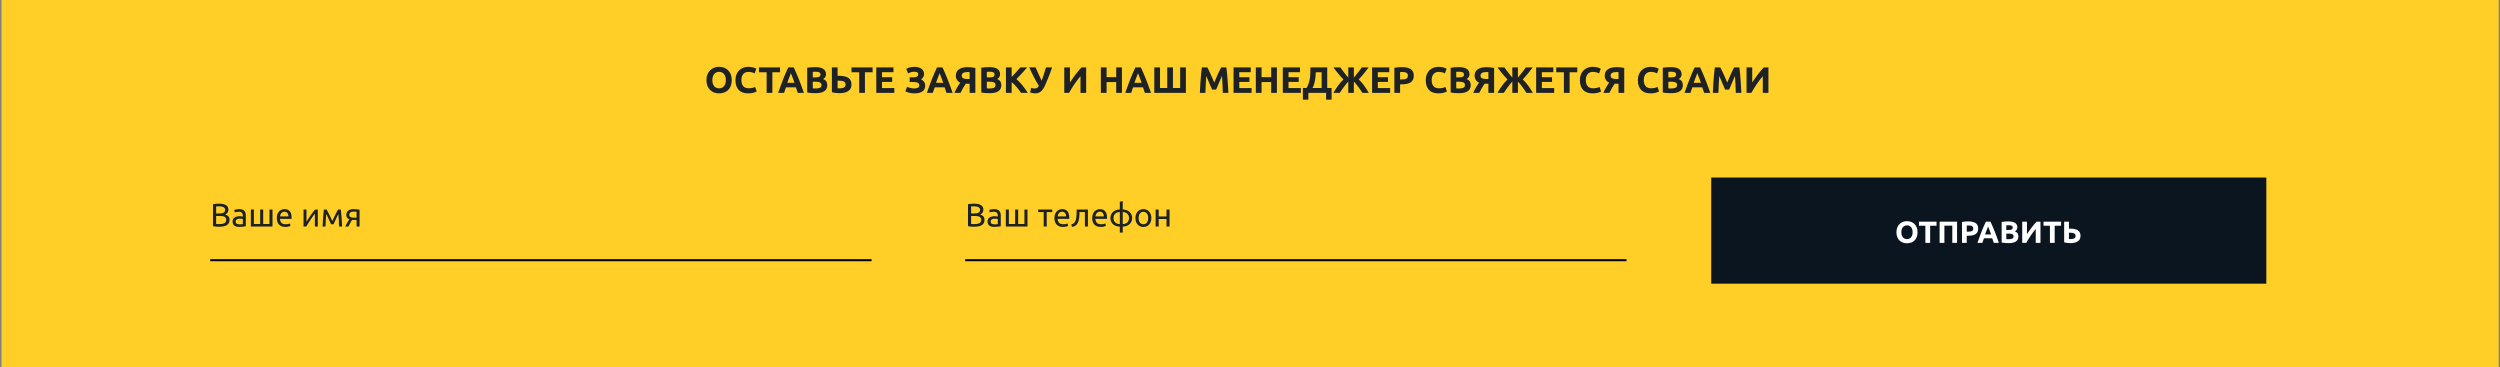
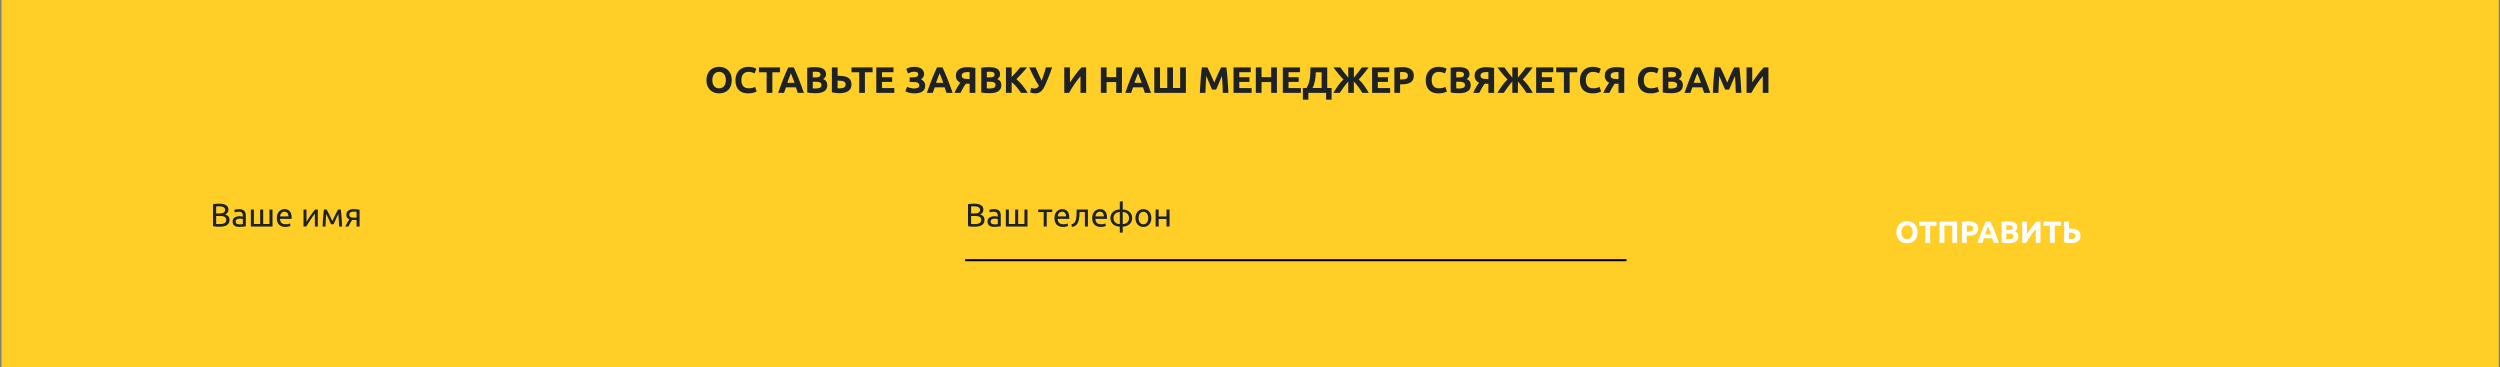
<svg xmlns="http://www.w3.org/2000/svg" width="1225" height="180" viewBox="0 0 1225 180" fill="none">
  <rect x="0" y="0" width="1225" height="180" fill="#808080" stroke="none" />
  <rect x="0.742" width="1223.63" height="180" fill="#FFCF27" />
  <path d="M349.048 39.254C349.048 39.866 349.12 40.418 349.264 40.91C349.42 41.402 349.636 41.828 349.912 42.188C350.2 42.536 350.548 42.806 350.956 42.998C351.364 43.19 351.832 43.286 352.36 43.286C352.876 43.286 353.338 43.19 353.746 42.998C354.166 42.806 354.514 42.536 354.79 42.188C355.078 41.828 355.294 41.402 355.438 40.91C355.594 40.418 355.672 39.866 355.672 39.254C355.672 38.642 355.594 38.09 355.438 37.598C355.294 37.094 355.078 36.668 354.79 36.32C354.514 35.96 354.166 35.684 353.746 35.492C353.338 35.3 352.876 35.204 352.36 35.204C351.832 35.204 351.364 35.306 350.956 35.51C350.548 35.702 350.2 35.978 349.912 36.338C349.636 36.686 349.42 37.112 349.264 37.616C349.12 38.108 349.048 38.654 349.048 39.254ZM358.57 39.254C358.57 40.322 358.408 41.264 358.084 42.08C357.772 42.884 357.34 43.562 356.788 44.114C356.236 44.654 355.576 45.062 354.808 45.338C354.052 45.614 353.236 45.752 352.36 45.752C351.508 45.752 350.704 45.614 349.948 45.338C349.192 45.062 348.532 44.654 347.968 44.114C347.404 43.562 346.96 42.884 346.636 42.08C346.312 41.264 346.15 40.322 346.15 39.254C346.15 38.186 346.318 37.25 346.654 36.446C346.99 35.63 347.44 34.946 348.004 34.394C348.58 33.842 349.24 33.428 349.984 33.152C350.74 32.876 351.532 32.738 352.36 32.738C353.212 32.738 354.016 32.876 354.772 33.152C355.528 33.428 356.188 33.842 356.752 34.394C357.316 34.946 357.76 35.63 358.084 36.446C358.408 37.25 358.57 38.186 358.57 39.254ZM366.599 45.752C364.571 45.752 363.023 45.188 361.955 44.06C360.899 42.932 360.371 41.33 360.371 39.254C360.371 38.222 360.533 37.304 360.857 36.5C361.181 35.684 361.625 35 362.189 34.448C362.753 33.884 363.425 33.458 364.205 33.17C364.985 32.882 365.831 32.738 366.743 32.738C367.271 32.738 367.751 32.78 368.183 32.864C368.615 32.936 368.993 33.026 369.317 33.134C369.641 33.23 369.911 33.332 370.127 33.44C370.343 33.548 370.499 33.632 370.595 33.692L369.785 35.96C369.401 35.756 368.951 35.582 368.435 35.438C367.931 35.294 367.355 35.222 366.707 35.222C366.275 35.222 365.849 35.294 365.429 35.438C365.021 35.582 364.655 35.816 364.331 36.14C364.019 36.452 363.767 36.86 363.575 37.364C363.383 37.868 363.287 38.48 363.287 39.2C363.287 39.776 363.347 40.316 363.467 40.82C363.599 41.312 363.803 41.738 364.079 42.098C364.367 42.458 364.739 42.746 365.195 42.962C365.651 43.166 366.203 43.268 366.851 43.268C367.259 43.268 367.625 43.244 367.949 43.196C368.273 43.148 368.561 43.094 368.813 43.034C369.065 42.962 369.287 42.884 369.479 42.8C369.671 42.716 369.845 42.638 370.001 42.566L370.775 44.816C370.379 45.056 369.821 45.272 369.101 45.464C368.381 45.656 367.547 45.752 366.599 45.752ZM382.221 33.026V35.42H378.459V45.5H375.651V35.42H371.889V33.026H382.221ZM390.901 45.5C390.769 45.068 390.619 44.624 390.451 44.168C390.295 43.712 390.139 43.256 389.983 42.8H385.123C384.967 43.256 384.805 43.712 384.637 44.168C384.481 44.624 384.337 45.068 384.205 45.5H381.289C381.757 44.156 382.201 42.914 382.621 41.774C383.041 40.634 383.449 39.56 383.845 38.552C384.253 37.544 384.649 36.59 385.033 35.69C385.429 34.778 385.837 33.89 386.257 33.026H388.939C389.347 33.89 389.749 34.778 390.145 35.69C390.541 36.59 390.937 37.544 391.333 38.552C391.741 39.56 392.155 40.634 392.575 41.774C392.995 42.914 393.439 44.156 393.907 45.5H390.901ZM387.535 35.852C387.475 36.032 387.385 36.278 387.265 36.59C387.145 36.902 387.007 37.262 386.851 37.67C386.695 38.078 386.521 38.528 386.329 39.02C386.149 39.512 385.963 40.028 385.771 40.568H389.317C389.125 40.028 388.939 39.512 388.759 39.02C388.579 38.528 388.405 38.078 388.237 37.67C388.081 37.262 387.943 36.902 387.823 36.59C387.703 36.278 387.607 36.032 387.535 35.852ZM399.68 45.662C398.996 45.662 398.312 45.638 397.628 45.59C396.956 45.554 396.254 45.458 395.522 45.302V33.206C396.098 33.098 396.728 33.02 397.412 32.972C398.096 32.912 398.732 32.882 399.32 32.882C400.112 32.882 400.838 32.942 401.498 33.062C402.17 33.17 402.746 33.362 403.226 33.638C403.706 33.914 404.078 34.28 404.342 34.736C404.618 35.18 404.756 35.732 404.756 36.392C404.756 37.388 404.276 38.174 403.316 38.75C404.108 39.05 404.648 39.458 404.936 39.974C405.224 40.49 405.368 41.072 405.368 41.72C405.368 43.028 404.888 44.012 403.928 44.672C402.98 45.332 401.564 45.662 399.68 45.662ZM398.258 40.064V43.286C398.462 43.31 398.684 43.328 398.924 43.34C399.164 43.352 399.428 43.358 399.716 43.358C400.556 43.358 401.234 43.238 401.75 42.998C402.266 42.758 402.524 42.314 402.524 41.666C402.524 41.09 402.308 40.682 401.876 40.442C401.444 40.19 400.826 40.064 400.022 40.064H398.258ZM398.258 37.922H399.626C400.49 37.922 401.108 37.814 401.48 37.598C401.852 37.37 402.038 37.01 402.038 36.518C402.038 36.014 401.846 35.66 401.462 35.456C401.078 35.252 400.514 35.15 399.77 35.15C399.53 35.15 399.272 35.156 398.996 35.168C398.72 35.168 398.474 35.18 398.258 35.204V37.922ZM417.228 41.414C417.228 42.806 416.712 43.862 415.68 44.582C414.648 45.302 413.208 45.662 411.36 45.662C410.844 45.662 410.25 45.626 409.578 45.554C408.918 45.482 408.264 45.368 407.616 45.212V33.026H410.424V37.166C410.58 37.154 410.718 37.148 410.838 37.148C410.97 37.148 411.102 37.148 411.234 37.148C413.262 37.148 414.768 37.496 415.752 38.192C416.736 38.888 417.228 39.962 417.228 41.414ZM410.982 39.524C410.922 39.524 410.838 39.524 410.73 39.524C410.622 39.524 410.52 39.53 410.424 39.542V43.268C410.556 43.28 410.706 43.286 410.874 43.286C411.042 43.286 411.246 43.286 411.486 43.286C411.858 43.286 412.218 43.256 412.566 43.196C412.914 43.136 413.22 43.034 413.484 42.89C413.748 42.746 413.958 42.554 414.114 42.314C414.27 42.074 414.348 41.774 414.348 41.414C414.348 41.042 414.27 40.736 414.114 40.496C413.958 40.256 413.73 40.064 413.43 39.92C413.142 39.776 412.788 39.674 412.368 39.614C411.96 39.554 411.498 39.524 410.982 39.524ZM427.573 33.026V35.42H423.811V45.5H421.003V35.42H417.241V33.026H427.573ZM429.378 45.5V33.026H437.802V35.384H432.186V37.832H437.172V40.136H432.186V43.142H438.216V45.5H429.378ZM445.734 37.886H447.624C447.948 37.886 448.248 37.862 448.524 37.814C448.812 37.766 449.058 37.682 449.262 37.562C449.478 37.442 449.646 37.286 449.766 37.094C449.886 36.902 449.946 36.662 449.946 36.374C449.946 35.966 449.784 35.66 449.46 35.456C449.136 35.252 448.68 35.15 448.092 35.15C447.432 35.15 446.856 35.228 446.364 35.384C445.872 35.528 445.404 35.726 444.96 35.978L444.06 33.764C444.54 33.464 445.116 33.224 445.788 33.044C446.472 32.852 447.246 32.756 448.11 32.756C448.782 32.756 449.406 32.834 449.982 32.99C450.558 33.134 451.056 33.356 451.476 33.656C451.896 33.944 452.22 34.316 452.448 34.772C452.688 35.216 452.808 35.738 452.808 36.338C452.808 36.794 452.682 37.25 452.43 37.706C452.19 38.15 451.818 38.528 451.314 38.84C451.59 38.984 451.848 39.152 452.088 39.344C452.34 39.536 452.556 39.758 452.736 40.01C452.928 40.262 453.078 40.55 453.186 40.874C453.294 41.186 453.348 41.54 453.348 41.936C453.348 43.268 452.874 44.24 451.926 44.852C450.99 45.452 449.682 45.752 448.002 45.752C447.582 45.752 447.162 45.722 446.742 45.662C446.334 45.602 445.938 45.53 445.554 45.446C445.182 45.35 444.828 45.242 444.492 45.122C444.168 45.002 443.88 44.876 443.628 44.744L444.456 42.548C444.624 42.62 444.828 42.704 445.068 42.8C445.32 42.884 445.596 42.968 445.896 43.052C446.196 43.136 446.508 43.208 446.832 43.268C447.156 43.328 447.48 43.358 447.804 43.358C448.596 43.358 449.232 43.244 449.712 43.016C450.204 42.788 450.45 42.392 450.45 41.828C450.45 41.48 450.372 41.198 450.216 40.982C450.06 40.766 449.844 40.604 449.568 40.496C449.304 40.376 448.986 40.298 448.614 40.262C448.254 40.214 447.858 40.19 447.426 40.19H445.734V37.886ZM463.78 45.5C463.648 45.068 463.498 44.624 463.33 44.168C463.174 43.712 463.018 43.256 462.862 42.8H458.002C457.846 43.256 457.684 43.712 457.516 44.168C457.36 44.624 457.216 45.068 457.084 45.5H454.168C454.636 44.156 455.08 42.914 455.5 41.774C455.92 40.634 456.328 39.56 456.724 38.552C457.132 37.544 457.528 36.59 457.912 35.69C458.308 34.778 458.716 33.89 459.136 33.026H461.818C462.226 33.89 462.628 34.778 463.024 35.69C463.42 36.59 463.816 37.544 464.212 38.552C464.62 39.56 465.034 40.634 465.454 41.774C465.874 42.914 466.318 44.156 466.786 45.5H463.78ZM460.414 35.852C460.354 36.032 460.264 36.278 460.144 36.59C460.024 36.902 459.886 37.262 459.73 37.67C459.574 38.078 459.4 38.528 459.208 39.02C459.028 39.512 458.842 40.028 458.65 40.568H462.196C462.004 40.028 461.818 39.512 461.638 39.02C461.458 38.528 461.284 38.078 461.116 37.67C460.96 37.262 460.822 36.902 460.702 36.59C460.582 36.278 460.486 36.032 460.414 35.852ZM474.017 35.312C473.657 35.312 473.309 35.342 472.973 35.402C472.649 35.45 472.361 35.54 472.109 35.672C471.857 35.792 471.653 35.966 471.497 36.194C471.341 36.41 471.263 36.686 471.263 37.022C471.263 37.658 471.485 38.096 471.929 38.336C472.385 38.576 473.057 38.696 473.945 38.696H475.115V35.33C474.971 35.318 474.815 35.312 474.647 35.312C474.479 35.312 474.269 35.312 474.017 35.312ZM474.143 32.9C474.647 32.9 475.235 32.93 475.907 32.99C476.591 33.05 477.263 33.152 477.923 33.296V45.5H475.115V41.018H474.251C474.095 41.018 473.945 41.018 473.801 41.018C473.657 41.018 473.483 41.006 473.279 40.982C472.883 41.522 472.445 42.2 471.965 43.016C471.497 43.82 471.059 44.648 470.651 45.5H467.681C467.897 45.008 468.125 44.522 468.365 44.042C468.617 43.562 468.869 43.106 469.121 42.674C469.373 42.242 469.619 41.846 469.859 41.486C470.099 41.114 470.321 40.79 470.525 40.514C470.261 40.394 469.997 40.238 469.733 40.046C469.481 39.842 469.253 39.602 469.049 39.326C468.845 39.05 468.677 38.726 468.545 38.354C468.425 37.97 468.365 37.532 468.365 37.04C468.365 36.356 468.497 35.756 468.761 35.24C469.037 34.724 469.421 34.292 469.913 33.944C470.417 33.596 471.023 33.338 471.731 33.17C472.451 32.99 473.255 32.9 474.143 32.9ZM484.969 45.662C484.285 45.662 483.601 45.638 482.917 45.59C482.245 45.554 481.543 45.458 480.811 45.302V33.206C481.387 33.098 482.017 33.02 482.701 32.972C483.385 32.912 484.021 32.882 484.609 32.882C485.401 32.882 486.127 32.942 486.787 33.062C487.459 33.17 488.035 33.362 488.515 33.638C488.995 33.914 489.367 34.28 489.631 34.736C489.907 35.18 490.045 35.732 490.045 36.392C490.045 37.388 489.565 38.174 488.605 38.75C489.397 39.05 489.937 39.458 490.225 39.974C490.513 40.49 490.657 41.072 490.657 41.72C490.657 43.028 490.177 44.012 489.217 44.672C488.269 45.332 486.853 45.662 484.969 45.662ZM483.547 40.064V43.286C483.751 43.31 483.973 43.328 484.213 43.34C484.453 43.352 484.717 43.358 485.005 43.358C485.845 43.358 486.523 43.238 487.039 42.998C487.555 42.758 487.813 42.314 487.813 41.666C487.813 41.09 487.597 40.682 487.165 40.442C486.733 40.19 486.115 40.064 485.311 40.064H483.547ZM483.547 37.922H484.915C485.779 37.922 486.397 37.814 486.769 37.598C487.141 37.37 487.327 37.01 487.327 36.518C487.327 36.014 487.135 35.66 486.751 35.456C486.367 35.252 485.803 35.15 485.059 35.15C484.819 35.15 484.561 35.156 484.285 35.168C484.009 35.168 483.763 35.18 483.547 35.204V37.922ZM500.267 45.5C500.015 45.092 499.715 44.654 499.367 44.186C499.031 43.706 498.659 43.232 498.251 42.764C497.855 42.284 497.441 41.828 497.009 41.396C496.577 40.952 496.145 40.562 495.713 40.226V45.5H492.905V33.026H495.713V37.742C496.445 36.974 497.177 36.176 497.909 35.348C498.653 34.508 499.343 33.734 499.979 33.026H503.309C502.457 34.034 501.599 35.006 500.735 35.942C499.883 36.878 498.983 37.82 498.035 38.768C499.031 39.596 499.991 40.58 500.915 41.72C501.851 42.86 502.745 44.12 503.597 45.5H500.267ZM512.062 41.846C511.714 42.638 511.348 43.292 510.964 43.808C510.58 44.312 510.184 44.708 509.776 44.996C509.368 45.284 508.954 45.482 508.534 45.59C508.114 45.698 507.688 45.752 507.256 45.752C506.848 45.752 506.422 45.71 505.978 45.626C505.546 45.554 505.138 45.446 504.754 45.302L505.258 43.052C505.846 43.268 506.428 43.376 507.004 43.376C507.376 43.376 507.73 43.292 508.066 43.124C508.414 42.956 508.744 42.596 509.056 42.044C508.564 41.276 508.09 40.49 507.634 39.686C507.19 38.87 506.764 38.072 506.356 37.292C505.96 36.5 505.588 35.744 505.24 35.024C504.904 34.292 504.604 33.626 504.34 33.026H507.454C507.646 33.494 507.856 33.998 508.084 34.538C508.324 35.066 508.576 35.618 508.84 36.194C509.104 36.758 509.368 37.328 509.632 37.904C509.908 38.468 510.172 39.02 510.424 39.56C510.808 38.504 511.174 37.424 511.522 36.32C511.87 35.216 512.206 34.118 512.53 33.026H515.536C515.224 33.95 514.918 34.814 514.618 35.618C514.318 36.422 514.024 37.184 513.736 37.904C513.448 38.624 513.16 39.308 512.872 39.956C512.596 40.604 512.326 41.234 512.062 41.846ZM521.487 45.5V33.026H524.277V40.388C524.709 39.74 525.171 39.068 525.663 38.372C526.155 37.664 526.647 36.986 527.139 36.338C527.643 35.678 528.135 35.06 528.615 34.484C529.095 33.908 529.533 33.422 529.929 33.026H532.215V45.5H529.443V37.328C528.387 38.564 527.391 39.878 526.455 41.27C525.519 42.662 524.649 44.072 523.845 45.5H521.487ZM546.941 33.026H549.749V45.5H546.941V40.208H542.225V45.5H539.417V33.026H542.225V37.796H546.941V33.026ZM560.987 45.5C560.855 45.068 560.705 44.624 560.537 44.168C560.381 43.712 560.225 43.256 560.069 42.8H555.209C555.053 43.256 554.891 43.712 554.723 44.168C554.567 44.624 554.423 45.068 554.291 45.5H551.375C551.843 44.156 552.287 42.914 552.707 41.774C553.127 40.634 553.535 39.56 553.931 38.552C554.339 37.544 554.735 36.59 555.119 35.69C555.515 34.778 555.923 33.89 556.343 33.026H559.025C559.433 33.89 559.835 34.778 560.231 35.69C560.627 36.59 561.023 37.544 561.419 38.552C561.827 39.56 562.241 40.634 562.661 41.774C563.081 42.914 563.525 44.156 563.993 45.5H560.987ZM557.621 35.852C557.561 36.032 557.471 36.278 557.351 36.59C557.231 36.902 557.093 37.262 556.937 37.67C556.781 38.078 556.607 38.528 556.415 39.02C556.235 39.512 556.049 40.028 555.857 40.568H559.403C559.211 40.028 559.025 39.512 558.845 39.02C558.665 38.528 558.491 38.078 558.323 37.67C558.167 37.262 558.029 36.902 557.909 36.59C557.789 36.278 557.693 36.032 557.621 35.852ZM581.088 45.5H565.608V33.026H568.416V43.124H571.944V33.026H574.752V43.124H578.28V33.026H581.088V45.5ZM591.596 33.026C591.812 33.422 592.058 33.914 592.334 34.502C592.622 35.078 592.916 35.708 593.216 36.392C593.528 37.064 593.834 37.754 594.134 38.462C594.434 39.17 594.716 39.836 594.98 40.46C595.244 39.836 595.526 39.17 595.826 38.462C596.126 37.754 596.426 37.064 596.726 36.392C597.038 35.708 597.332 35.078 597.608 34.502C597.896 33.914 598.148 33.422 598.364 33.026H600.92C601.04 33.854 601.148 34.784 601.244 35.816C601.352 36.836 601.442 37.904 601.514 39.02C601.598 40.124 601.67 41.234 601.73 42.35C601.802 43.466 601.862 44.516 601.91 45.5H599.174C599.138 44.288 599.09 42.968 599.03 41.54C598.97 40.112 598.88 38.672 598.76 37.22C598.544 37.724 598.304 38.282 598.04 38.894C597.776 39.506 597.512 40.118 597.248 40.73C596.996 41.342 596.75 41.93 596.51 42.494C596.27 43.046 596.066 43.52 595.898 43.916H593.936C593.768 43.52 593.564 43.046 593.324 42.494C593.084 41.93 592.832 41.342 592.568 40.73C592.316 40.118 592.058 39.506 591.794 38.894C591.53 38.282 591.29 37.724 591.074 37.22C590.954 38.672 590.864 40.112 590.804 41.54C590.744 42.968 590.696 44.288 590.66 45.5H587.924C587.972 44.516 588.026 43.466 588.086 42.35C588.158 41.234 588.23 40.124 588.302 39.02C588.386 37.904 588.476 36.836 588.572 35.816C588.68 34.784 588.794 33.854 588.914 33.026H591.596ZM604.438 45.5V33.026H612.862V35.384H607.246V37.832H612.232V40.136H607.246V43.142H613.276V45.5H604.438ZM622.878 33.026H625.686V45.5H622.878V40.208H618.162V45.5H615.354V33.026H618.162V37.796H622.878V33.026ZM628.573 45.5V33.026H636.997V35.384H631.381V37.832H636.367V40.136H631.381V43.142H637.411V45.5H628.573ZM638.409 43.124H640.209C640.653 42.356 641.001 41.594 641.253 40.838C641.505 40.082 641.691 39.314 641.811 38.534C641.943 37.754 642.021 36.95 642.045 36.122C642.081 35.294 642.099 34.424 642.099 33.512V33.026H650.343V43.124H652.485V48.83H649.785V45.5H641.109V48.83H638.409V43.124ZM644.745 35.402C644.721 36.05 644.679 36.716 644.619 37.4C644.559 38.084 644.469 38.762 644.349 39.434C644.229 40.094 644.067 40.742 643.863 41.378C643.671 42.002 643.425 42.584 643.125 43.124H647.607V35.402H644.745ZM653.364 45.5C653.712 44.888 654.084 44.276 654.48 43.664C654.876 43.052 655.278 42.464 655.686 41.9C656.106 41.324 656.532 40.79 656.964 40.298C657.408 39.794 657.852 39.344 658.296 38.948C657.792 38.432 657.324 37.928 656.892 37.436C656.46 36.944 656.046 36.458 655.65 35.978C655.266 35.498 654.888 35.018 654.516 34.538C654.144 34.046 653.766 33.542 653.382 33.026H656.766C657.126 33.53 657.462 33.992 657.774 34.412C658.098 34.832 658.41 35.24 658.71 35.636C659.022 36.032 659.334 36.422 659.646 36.806C659.958 37.19 660.294 37.598 660.654 38.03V33.026H663.39V38.03C663.75 37.586 664.092 37.166 664.416 36.77C664.752 36.362 665.076 35.96 665.388 35.564C665.7 35.168 666.012 34.766 666.324 34.358C666.636 33.938 666.954 33.494 667.278 33.026H670.644C670.212 33.59 669.804 34.118 669.42 34.61C669.048 35.102 668.67 35.582 668.286 36.05C667.902 36.518 667.506 36.986 667.098 37.454C666.702 37.922 666.264 38.414 665.784 38.93C666.756 39.83 667.644 40.844 668.448 41.972C669.252 43.088 670.002 44.264 670.698 45.5H667.566C667.194 44.936 666.846 44.414 666.522 43.934C666.198 43.454 665.874 42.992 665.55 42.548C665.226 42.104 664.89 41.672 664.542 41.252C664.194 40.82 663.81 40.376 663.39 39.92V45.5H660.654V39.92C660.222 40.424 659.832 40.892 659.484 41.324C659.136 41.756 658.8 42.188 658.476 42.62C658.164 43.052 657.846 43.502 657.522 43.97C657.198 44.426 656.85 44.936 656.478 45.5H653.364ZM672.325 45.5V33.026H680.749V35.384H675.133V37.832H680.119V40.136H675.133V43.142H681.163V45.5H672.325ZM686.985 32.882C688.845 32.882 690.273 33.212 691.269 33.872C692.265 34.52 692.763 35.588 692.763 37.076C692.763 38.576 692.259 39.662 691.251 40.334C690.243 40.994 688.803 41.324 686.931 41.324H686.049V45.5H683.241V33.206C683.853 33.086 684.501 33.002 685.185 32.954C685.869 32.906 686.469 32.882 686.985 32.882ZM687.165 35.276C686.961 35.276 686.757 35.282 686.553 35.294C686.361 35.306 686.193 35.318 686.049 35.33V38.93H686.931C687.903 38.93 688.635 38.798 689.127 38.534C689.619 38.27 689.865 37.778 689.865 37.058C689.865 36.71 689.799 36.422 689.667 36.194C689.547 35.966 689.367 35.786 689.127 35.654C688.899 35.51 688.617 35.414 688.281 35.366C687.945 35.306 687.573 35.276 687.165 35.276ZM704.837 45.752C702.809 45.752 701.261 45.188 700.193 44.06C699.137 42.932 698.609 41.33 698.609 39.254C698.609 38.222 698.771 37.304 699.095 36.5C699.419 35.684 699.863 35 700.427 34.448C700.991 33.884 701.663 33.458 702.443 33.17C703.223 32.882 704.069 32.738 704.981 32.738C705.509 32.738 705.989 32.78 706.421 32.864C706.853 32.936 707.231 33.026 707.555 33.134C707.879 33.23 708.149 33.332 708.365 33.44C708.581 33.548 708.737 33.632 708.833 33.692L708.023 35.96C707.639 35.756 707.189 35.582 706.673 35.438C706.169 35.294 705.593 35.222 704.945 35.222C704.513 35.222 704.087 35.294 703.667 35.438C703.259 35.582 702.893 35.816 702.569 36.14C702.257 36.452 702.005 36.86 701.813 37.364C701.621 37.868 701.525 38.48 701.525 39.2C701.525 39.776 701.585 40.316 701.705 40.82C701.837 41.312 702.041 41.738 702.317 42.098C702.605 42.458 702.977 42.746 703.433 42.962C703.889 43.166 704.441 43.268 705.089 43.268C705.497 43.268 705.863 43.244 706.187 43.196C706.511 43.148 706.799 43.094 707.051 43.034C707.303 42.962 707.525 42.884 707.717 42.8C707.909 42.716 708.083 42.638 708.239 42.566L709.013 44.816C708.617 45.056 708.059 45.272 707.339 45.464C706.619 45.656 705.785 45.752 704.837 45.752ZM714.979 45.662C714.295 45.662 713.611 45.638 712.927 45.59C712.255 45.554 711.553 45.458 710.821 45.302V33.206C711.397 33.098 712.027 33.02 712.711 32.972C713.395 32.912 714.031 32.882 714.619 32.882C715.411 32.882 716.137 32.942 716.797 33.062C717.469 33.17 718.045 33.362 718.525 33.638C719.005 33.914 719.377 34.28 719.641 34.736C719.917 35.18 720.055 35.732 720.055 36.392C720.055 37.388 719.575 38.174 718.615 38.75C719.407 39.05 719.947 39.458 720.235 39.974C720.523 40.49 720.667 41.072 720.667 41.72C720.667 43.028 720.187 44.012 719.227 44.672C718.279 45.332 716.863 45.662 714.979 45.662ZM713.557 40.064V43.286C713.761 43.31 713.983 43.328 714.223 43.34C714.463 43.352 714.727 43.358 715.015 43.358C715.855 43.358 716.533 43.238 717.049 42.998C717.565 42.758 717.823 42.314 717.823 41.666C717.823 41.09 717.607 40.682 717.175 40.442C716.743 40.19 716.125 40.064 715.321 40.064H713.557ZM713.557 37.922H714.925C715.789 37.922 716.407 37.814 716.779 37.598C717.151 37.37 717.337 37.01 717.337 36.518C717.337 36.014 717.145 35.66 716.761 35.456C716.377 35.252 715.813 35.15 715.069 35.15C714.829 35.15 714.571 35.156 714.295 35.168C714.019 35.168 713.773 35.18 713.557 35.204V37.922ZM728.214 35.312C727.854 35.312 727.506 35.342 727.17 35.402C726.846 35.45 726.558 35.54 726.306 35.672C726.054 35.792 725.85 35.966 725.694 36.194C725.538 36.41 725.46 36.686 725.46 37.022C725.46 37.658 725.682 38.096 726.126 38.336C726.582 38.576 727.254 38.696 728.142 38.696H729.312V35.33C729.168 35.318 729.012 35.312 728.844 35.312C728.676 35.312 728.466 35.312 728.214 35.312ZM728.34 32.9C728.844 32.9 729.432 32.93 730.104 32.99C730.788 33.05 731.46 33.152 732.12 33.296V45.5H729.312V41.018H728.448C728.292 41.018 728.142 41.018 727.998 41.018C727.854 41.018 727.68 41.006 727.476 40.982C727.08 41.522 726.642 42.2 726.162 43.016C725.694 43.82 725.256 44.648 724.848 45.5H721.878C722.094 45.008 722.322 44.522 722.562 44.042C722.814 43.562 723.066 43.106 723.318 42.674C723.57 42.242 723.816 41.846 724.056 41.486C724.296 41.114 724.518 40.79 724.722 40.514C724.458 40.394 724.194 40.238 723.93 40.046C723.678 39.842 723.45 39.602 723.246 39.326C723.042 39.05 722.874 38.726 722.742 38.354C722.622 37.97 722.562 37.532 722.562 37.04C722.562 36.356 722.694 35.756 722.958 35.24C723.234 34.724 723.618 34.292 724.11 33.944C724.614 33.596 725.22 33.338 725.928 33.17C726.648 32.99 727.452 32.9 728.34 32.9ZM733.748 45.5C734.096 44.888 734.468 44.276 734.864 43.664C735.26 43.052 735.662 42.464 736.07 41.9C736.49 41.324 736.916 40.79 737.348 40.298C737.792 39.794 738.236 39.344 738.68 38.948C738.176 38.432 737.708 37.928 737.276 37.436C736.844 36.944 736.43 36.458 736.034 35.978C735.65 35.498 735.272 35.018 734.9 34.538C734.528 34.046 734.15 33.542 733.766 33.026H737.15C737.51 33.53 737.846 33.992 738.158 34.412C738.482 34.832 738.794 35.24 739.094 35.636C739.406 36.032 739.718 36.422 740.03 36.806C740.342 37.19 740.678 37.598 741.038 38.03V33.026H743.774V38.03C744.134 37.586 744.476 37.166 744.8 36.77C745.136 36.362 745.46 35.96 745.772 35.564C746.084 35.168 746.396 34.766 746.708 34.358C747.02 33.938 747.338 33.494 747.662 33.026H751.028C750.596 33.59 750.188 34.118 749.804 34.61C749.432 35.102 749.054 35.582 748.67 36.05C748.286 36.518 747.89 36.986 747.482 37.454C747.086 37.922 746.648 38.414 746.168 38.93C747.14 39.83 748.028 40.844 748.832 41.972C749.636 43.088 750.386 44.264 751.082 45.5H747.95C747.578 44.936 747.23 44.414 746.906 43.934C746.582 43.454 746.258 42.992 745.934 42.548C745.61 42.104 745.274 41.672 744.926 41.252C744.578 40.82 744.194 40.376 743.774 39.92V45.5H741.038V39.92C740.606 40.424 740.216 40.892 739.868 41.324C739.52 41.756 739.184 42.188 738.86 42.62C738.548 43.052 738.23 43.502 737.906 43.97C737.582 44.426 737.234 44.936 736.862 45.5H733.748ZM752.71 45.5V33.026H761.134V35.384H755.518V37.832H760.504V40.136H755.518V43.142H761.548V45.5H752.71ZM772.878 33.026V35.42H769.116V45.5H766.308V35.42H762.546V33.026H772.878ZM780.37 45.752C778.342 45.752 776.794 45.188 775.726 44.06C774.67 42.932 774.142 41.33 774.142 39.254C774.142 38.222 774.304 37.304 774.628 36.5C774.952 35.684 775.396 35 775.96 34.448C776.524 33.884 777.196 33.458 777.976 33.17C778.756 32.882 779.602 32.738 780.514 32.738C781.042 32.738 781.522 32.78 781.954 32.864C782.386 32.936 782.764 33.026 783.088 33.134C783.412 33.23 783.682 33.332 783.898 33.44C784.114 33.548 784.27 33.632 784.366 33.692L783.556 35.96C783.172 35.756 782.722 35.582 782.206 35.438C781.702 35.294 781.126 35.222 780.478 35.222C780.046 35.222 779.62 35.294 779.2 35.438C778.792 35.582 778.426 35.816 778.102 36.14C777.79 36.452 777.538 36.86 777.346 37.364C777.154 37.868 777.058 38.48 777.058 39.2C777.058 39.776 777.118 40.316 777.238 40.82C777.37 41.312 777.574 41.738 777.85 42.098C778.138 42.458 778.51 42.746 778.966 42.962C779.422 43.166 779.974 43.268 780.622 43.268C781.03 43.268 781.396 43.244 781.72 43.196C782.044 43.148 782.332 43.094 782.584 43.034C782.836 42.962 783.058 42.884 783.25 42.8C783.442 42.716 783.616 42.638 783.772 42.566L784.546 44.816C784.15 45.056 783.592 45.272 782.872 45.464C782.152 45.656 781.318 45.752 780.37 45.752ZM791.97 35.312C791.61 35.312 791.262 35.342 790.926 35.402C790.602 35.45 790.314 35.54 790.062 35.672C789.81 35.792 789.606 35.966 789.45 36.194C789.294 36.41 789.216 36.686 789.216 37.022C789.216 37.658 789.438 38.096 789.882 38.336C790.338 38.576 791.01 38.696 791.898 38.696H793.068V35.33C792.924 35.318 792.768 35.312 792.6 35.312C792.432 35.312 792.222 35.312 791.97 35.312ZM792.096 32.9C792.6 32.9 793.188 32.93 793.86 32.99C794.544 33.05 795.216 33.152 795.876 33.296V45.5H793.068V41.018H792.204C792.048 41.018 791.898 41.018 791.754 41.018C791.61 41.018 791.436 41.006 791.232 40.982C790.836 41.522 790.398 42.2 789.918 43.016C789.45 43.82 789.012 44.648 788.604 45.5H785.634C785.85 45.008 786.078 44.522 786.318 44.042C786.57 43.562 786.822 43.106 787.074 42.674C787.326 42.242 787.572 41.846 787.812 41.486C788.052 41.114 788.274 40.79 788.478 40.514C788.214 40.394 787.95 40.238 787.686 40.046C787.434 39.842 787.206 39.602 787.002 39.326C786.798 39.05 786.63 38.726 786.498 38.354C786.378 37.97 786.318 37.532 786.318 37.04C786.318 36.356 786.45 35.756 786.714 35.24C786.99 34.724 787.374 34.292 787.866 33.944C788.37 33.596 788.976 33.338 789.684 33.17C790.404 32.99 791.208 32.9 792.096 32.9ZM808.776 45.752C806.748 45.752 805.2 45.188 804.132 44.06C803.076 42.932 802.548 41.33 802.548 39.254C802.548 38.222 802.71 37.304 803.034 36.5C803.358 35.684 803.802 35 804.366 34.448C804.93 33.884 805.602 33.458 806.382 33.17C807.162 32.882 808.008 32.738 808.92 32.738C809.448 32.738 809.928 32.78 810.36 32.864C810.792 32.936 811.17 33.026 811.494 33.134C811.818 33.23 812.088 33.332 812.304 33.44C812.52 33.548 812.676 33.632 812.772 33.692L811.962 35.96C811.578 35.756 811.128 35.582 810.612 35.438C810.108 35.294 809.532 35.222 808.884 35.222C808.452 35.222 808.026 35.294 807.606 35.438C807.198 35.582 806.832 35.816 806.508 36.14C806.196 36.452 805.944 36.86 805.752 37.364C805.56 37.868 805.464 38.48 805.464 39.2C805.464 39.776 805.524 40.316 805.644 40.82C805.776 41.312 805.98 41.738 806.256 42.098C806.544 42.458 806.916 42.746 807.372 42.962C807.828 43.166 808.38 43.268 809.028 43.268C809.436 43.268 809.802 43.244 810.126 43.196C810.45 43.148 810.738 43.094 810.99 43.034C811.242 42.962 811.464 42.884 811.656 42.8C811.848 42.716 812.022 42.638 812.178 42.566L812.952 44.816C812.556 45.056 811.998 45.272 811.278 45.464C810.558 45.656 809.724 45.752 808.776 45.752ZM818.918 45.662C818.234 45.662 817.55 45.638 816.866 45.59C816.194 45.554 815.492 45.458 814.76 45.302V33.206C815.336 33.098 815.966 33.02 816.65 32.972C817.334 32.912 817.97 32.882 818.558 32.882C819.35 32.882 820.076 32.942 820.736 33.062C821.408 33.17 821.984 33.362 822.464 33.638C822.944 33.914 823.316 34.28 823.58 34.736C823.856 35.18 823.994 35.732 823.994 36.392C823.994 37.388 823.514 38.174 822.554 38.75C823.346 39.05 823.886 39.458 824.174 39.974C824.462 40.49 824.606 41.072 824.606 41.72C824.606 43.028 824.126 44.012 823.166 44.672C822.218 45.332 820.802 45.662 818.918 45.662ZM817.496 40.064V43.286C817.7 43.31 817.922 43.328 818.162 43.34C818.402 43.352 818.666 43.358 818.954 43.358C819.794 43.358 820.472 43.238 820.988 42.998C821.504 42.758 821.762 42.314 821.762 41.666C821.762 41.09 821.546 40.682 821.114 40.442C820.682 40.19 820.064 40.064 819.26 40.064H817.496ZM817.496 37.922H818.864C819.728 37.922 820.346 37.814 820.718 37.598C821.09 37.37 821.276 37.01 821.276 36.518C821.276 36.014 821.084 35.66 820.7 35.456C820.316 35.252 819.752 35.15 819.008 35.15C818.768 35.15 818.51 35.156 818.234 35.168C817.958 35.168 817.712 35.18 817.496 35.204V37.922ZM835.03 45.5C834.898 45.068 834.748 44.624 834.58 44.168C834.424 43.712 834.268 43.256 834.112 42.8H829.252C829.096 43.256 828.934 43.712 828.766 44.168C828.61 44.624 828.466 45.068 828.334 45.5H825.418C825.886 44.156 826.33 42.914 826.75 41.774C827.17 40.634 827.578 39.56 827.974 38.552C828.382 37.544 828.778 36.59 829.162 35.69C829.558 34.778 829.966 33.89 830.386 33.026H833.068C833.476 33.89 833.878 34.778 834.274 35.69C834.67 36.59 835.066 37.544 835.462 38.552C835.87 39.56 836.284 40.634 836.704 41.774C837.124 42.914 837.568 44.156 838.036 45.5H835.03ZM831.664 35.852C831.604 36.032 831.514 36.278 831.394 36.59C831.274 36.902 831.136 37.262 830.98 37.67C830.824 38.078 830.65 38.528 830.458 39.02C830.278 39.512 830.092 40.028 829.9 40.568H833.446C833.254 40.028 833.068 39.512 832.888 39.02C832.708 38.528 832.534 38.078 832.366 37.67C832.21 37.262 832.072 36.902 831.952 36.59C831.832 36.278 831.736 36.032 831.664 35.852ZM842.963 33.026C843.179 33.422 843.425 33.914 843.701 34.502C843.989 35.078 844.283 35.708 844.583 36.392C844.895 37.064 845.201 37.754 845.501 38.462C845.801 39.17 846.083 39.836 846.347 40.46C846.611 39.836 846.893 39.17 847.193 38.462C847.493 37.754 847.793 37.064 848.093 36.392C848.405 35.708 848.699 35.078 848.975 34.502C849.263 33.914 849.515 33.422 849.731 33.026H852.287C852.407 33.854 852.515 34.784 852.611 35.816C852.719 36.836 852.809 37.904 852.881 39.02C852.965 40.124 853.037 41.234 853.097 42.35C853.169 43.466 853.229 44.516 853.277 45.5H850.541C850.505 44.288 850.457 42.968 850.397 41.54C850.337 40.112 850.247 38.672 850.127 37.22C849.911 37.724 849.671 38.282 849.407 38.894C849.143 39.506 848.879 40.118 848.615 40.73C848.363 41.342 848.117 41.93 847.877 42.494C847.637 43.046 847.433 43.52 847.265 43.916H845.303C845.135 43.52 844.931 43.046 844.691 42.494C844.451 41.93 844.199 41.342 843.935 40.73C843.683 40.118 843.425 39.506 843.161 38.894C842.897 38.282 842.657 37.724 842.441 37.22C842.321 38.672 842.231 40.112 842.171 41.54C842.111 42.968 842.063 44.288 842.027 45.5H839.291C839.339 44.516 839.393 43.466 839.453 42.35C839.525 41.234 839.597 40.124 839.669 39.02C839.753 37.904 839.843 36.836 839.939 35.816C840.047 34.784 840.161 33.854 840.281 33.026H842.963ZM855.805 45.5V33.026H858.595V40.388C859.027 39.74 859.489 39.068 859.981 38.372C860.473 37.664 860.965 36.986 861.457 36.338C861.961 35.678 862.453 35.06 862.933 34.484C863.413 33.908 863.851 33.422 864.247 33.026H866.533V45.5H863.761V37.328C862.705 38.564 861.709 39.878 860.773 41.27C859.837 42.662 858.967 44.072 858.163 45.5H855.805Z" fill="#1E2225" />
-   <line x1="103" y1="127.5" x2="427.065" y2="127.5" stroke="black" />
-   <rect width="272" height="52" transform="matrix(-1 0 0 1 1110.5 87)" fill="#0B151F" />
  <path d="M107.368 111.096C107.144 111.096 106.899 111.091 106.632 111.08C106.376 111.069 106.115 111.053 105.848 111.032C105.592 111.011 105.336 110.984 105.08 110.952C104.824 110.92 104.589 110.877 104.376 110.824V100.072C104.589 100.019 104.824 99.976 105.08 99.944C105.336 99.912 105.592 99.885 105.848 99.864C106.115 99.843 106.376 99.827 106.632 99.816C106.888 99.805 107.128 99.8 107.352 99.8C107.992 99.8 108.589 99.848 109.144 99.944C109.709 100.04 110.195 100.205 110.6 100.44C111.016 100.664 111.341 100.963 111.576 101.336C111.811 101.709 111.928 102.168 111.928 102.712C111.928 103.32 111.784 103.821 111.496 104.216C111.208 104.6 110.824 104.888 110.344 105.08C110.995 105.272 111.512 105.576 111.896 105.992C112.28 106.408 112.472 106.995 112.472 107.752C112.472 108.861 112.061 109.699 111.24 110.264C110.429 110.819 109.139 111.096 107.368 111.096ZM105.912 105.832V109.736C106.029 109.747 106.168 109.757 106.328 109.768C106.467 109.779 106.627 109.789 106.808 109.8C107 109.8 107.219 109.8 107.464 109.8C107.923 109.8 108.355 109.773 108.76 109.72C109.176 109.656 109.539 109.549 109.848 109.4C110.157 109.251 110.403 109.043 110.584 108.776C110.776 108.509 110.872 108.173 110.872 107.768C110.872 107.405 110.803 107.101 110.664 106.856C110.525 106.6 110.323 106.397 110.056 106.248C109.8 106.099 109.491 105.992 109.128 105.928C108.765 105.864 108.36 105.832 107.912 105.832H105.912ZM105.912 104.584H107.544C107.928 104.584 108.291 104.557 108.632 104.504C108.973 104.451 109.267 104.355 109.512 104.216C109.768 104.077 109.965 103.896 110.104 103.672C110.253 103.448 110.328 103.165 110.328 102.824C110.328 102.504 110.253 102.237 110.104 102.024C109.955 101.8 109.747 101.624 109.48 101.496C109.224 101.357 108.92 101.256 108.568 101.192C108.216 101.128 107.843 101.096 107.448 101.096C107.053 101.096 106.744 101.101 106.52 101.112C106.296 101.123 106.093 101.139 105.912 101.16V104.584ZM117.377 109.928C117.729 109.928 118.039 109.923 118.305 109.912C118.583 109.891 118.812 109.859 118.993 109.816V107.336C118.887 107.283 118.711 107.24 118.465 107.208C118.231 107.165 117.943 107.144 117.601 107.144C117.377 107.144 117.137 107.16 116.881 107.192C116.636 107.224 116.407 107.293 116.193 107.4C115.991 107.496 115.82 107.635 115.681 107.816C115.543 107.987 115.473 108.216 115.473 108.504C115.473 109.037 115.644 109.411 115.985 109.624C116.327 109.827 116.791 109.928 117.377 109.928ZM117.249 102.472C117.847 102.472 118.348 102.552 118.753 102.712C119.169 102.861 119.5 103.08 119.745 103.368C120.001 103.645 120.183 103.981 120.289 104.376C120.396 104.76 120.449 105.187 120.449 105.656V110.856C120.321 110.877 120.14 110.909 119.905 110.952C119.681 110.984 119.425 111.016 119.137 111.048C118.849 111.08 118.535 111.107 118.193 111.128C117.863 111.16 117.532 111.176 117.201 111.176C116.732 111.176 116.3 111.128 115.905 111.032C115.511 110.936 115.169 110.787 114.881 110.584C114.593 110.371 114.369 110.093 114.209 109.752C114.049 109.411 113.969 109 113.969 108.52C113.969 108.061 114.06 107.667 114.241 107.336C114.433 107.005 114.689 106.739 115.009 106.536C115.329 106.333 115.703 106.184 116.129 106.088C116.556 105.992 117.004 105.944 117.473 105.944C117.623 105.944 117.777 105.955 117.937 105.976C118.097 105.987 118.247 106.008 118.385 106.04C118.535 106.061 118.663 106.083 118.769 106.104C118.876 106.125 118.951 106.141 118.993 106.152V105.736C118.993 105.491 118.967 105.251 118.913 105.016C118.86 104.771 118.764 104.557 118.625 104.376C118.487 104.184 118.295 104.035 118.049 103.928C117.815 103.811 117.505 103.752 117.121 103.752C116.631 103.752 116.199 103.789 115.825 103.864C115.463 103.928 115.191 103.997 115.009 104.072L114.833 102.84C115.025 102.755 115.345 102.675 115.793 102.6C116.241 102.515 116.727 102.472 117.249 102.472ZM122.921 111V102.68H124.409V109.768H127.481V102.68H128.969V109.768H132.041V102.68H133.529V111H122.921ZM135.629 106.856C135.629 106.12 135.735 105.48 135.949 104.936C136.162 104.381 136.445 103.923 136.797 103.56C137.149 103.197 137.554 102.925 138.013 102.744C138.471 102.563 138.941 102.472 139.421 102.472C140.541 102.472 141.399 102.824 141.997 103.528C142.594 104.221 142.892 105.283 142.892 106.712C142.892 106.776 142.892 106.861 142.892 106.968C142.892 107.064 142.887 107.155 142.877 107.24H137.181C137.245 108.104 137.495 108.76 137.933 109.208C138.37 109.656 139.053 109.88 139.981 109.88C140.503 109.88 140.941 109.837 141.293 109.752C141.655 109.656 141.927 109.565 142.109 109.48L142.317 110.728C142.135 110.824 141.815 110.925 141.357 111.032C140.909 111.139 140.397 111.192 139.821 111.192C139.095 111.192 138.466 111.085 137.933 110.872C137.41 110.648 136.978 110.344 136.637 109.96C136.295 109.576 136.039 109.123 135.868 108.6C135.709 108.067 135.629 107.485 135.629 106.856ZM141.341 106.04C141.351 105.368 141.181 104.819 140.829 104.392C140.487 103.955 140.013 103.736 139.405 103.736C139.063 103.736 138.759 103.805 138.493 103.944C138.237 104.072 138.018 104.243 137.837 104.456C137.655 104.669 137.511 104.915 137.405 105.192C137.309 105.469 137.245 105.752 137.213 106.04H141.341ZM155.725 102.68V111H154.285V104.664C153.965 105.069 153.613 105.544 153.229 106.088C152.845 106.632 152.461 107.197 152.077 107.784C151.693 108.36 151.325 108.931 150.973 109.496C150.621 110.061 150.317 110.563 150.061 111H148.733V102.68H150.173V108.664C150.45 108.205 150.765 107.704 151.117 107.16C151.469 106.605 151.832 106.061 152.205 105.528C152.589 104.984 152.968 104.467 153.341 103.976C153.725 103.475 154.082 103.043 154.413 102.68H155.725ZM159.864 104.872C159.757 105.928 159.677 106.984 159.624 108.04C159.571 109.085 159.528 110.072 159.496 111H158.072C158.093 110.349 158.125 109.672 158.168 108.968C158.211 108.253 158.259 107.539 158.312 106.824C158.365 106.099 158.424 105.389 158.488 104.696C158.552 103.992 158.621 103.32 158.696 102.68H160.056C160.397 103.235 160.797 103.997 161.256 104.968C161.715 105.928 162.243 107.037 162.84 108.296C163.437 107.037 163.965 105.928 164.424 104.968C164.883 103.997 165.283 103.235 165.624 102.68H167C167.075 103.32 167.144 103.992 167.208 104.696C167.272 105.389 167.331 106.099 167.384 106.824C167.437 107.539 167.485 108.253 167.528 108.968C167.571 109.672 167.603 110.349 167.624 111H166.152C166.12 110.072 166.077 109.085 166.024 108.04C165.971 106.984 165.891 105.928 165.784 104.872C165.613 105.203 165.416 105.603 165.192 106.072C164.968 106.531 164.744 107 164.52 107.48C164.307 107.96 164.104 108.419 163.912 108.856C163.72 109.293 163.571 109.64 163.464 109.896H162.216C162.099 109.629 161.939 109.277 161.736 108.84C161.544 108.403 161.336 107.944 161.112 107.464C160.899 106.973 160.68 106.499 160.456 106.04C160.232 105.571 160.035 105.181 159.864 104.872ZM173.423 107.768C173.263 107.768 173.108 107.768 172.959 107.768C172.81 107.757 172.666 107.747 172.527 107.736C172.186 108.248 171.855 108.797 171.535 109.384C171.226 109.96 170.948 110.499 170.703 111H169.199C169.327 110.691 169.476 110.376 169.647 110.056C169.818 109.725 169.988 109.405 170.159 109.096C170.34 108.787 170.522 108.493 170.703 108.216C170.884 107.939 171.055 107.688 171.215 107.464C170.916 107.357 170.671 107.229 170.479 107.08C170.287 106.92 170.132 106.744 170.015 106.552C169.898 106.36 169.812 106.157 169.759 105.944C169.716 105.72 169.695 105.496 169.695 105.272C169.695 104.803 169.78 104.392 169.951 104.04C170.132 103.688 170.378 103.4 170.687 103.176C170.996 102.941 171.359 102.765 171.775 102.648C172.202 102.531 172.666 102.472 173.167 102.472C173.871 102.472 174.468 102.504 174.959 102.568C175.45 102.632 175.86 102.707 176.191 102.792V111H174.719V107.768H173.423ZM174.719 103.784C174.602 103.763 174.404 103.741 174.127 103.72C173.86 103.699 173.551 103.688 173.199 103.688C172.591 103.688 172.1 103.816 171.727 104.072C171.354 104.317 171.167 104.712 171.167 105.256C171.167 105.789 171.359 106.157 171.743 106.36C172.127 106.563 172.623 106.664 173.231 106.664H174.719V103.784Z" fill="#1E2225" />
  <line x1="472.935" y1="127.5" x2="797" y2="127.5" stroke="black" />
  <path d="M477.303 111.096C477.079 111.096 476.833 111.091 476.567 111.08C476.311 111.069 476.049 111.053 475.783 111.032C475.527 111.011 475.271 110.984 475.015 110.952C474.759 110.92 474.524 110.877 474.311 110.824V100.072C474.524 100.019 474.759 99.976 475.015 99.944C475.271 99.912 475.527 99.885 475.783 99.864C476.049 99.843 476.311 99.827 476.567 99.816C476.823 99.805 477.063 99.8 477.287 99.8C477.927 99.8 478.524 99.848 479.079 99.944C479.644 100.04 480.129 100.205 480.535 100.44C480.951 100.664 481.276 100.963 481.511 101.336C481.745 101.709 481.863 102.168 481.863 102.712C481.863 103.32 481.719 103.821 481.431 104.216C481.143 104.6 480.759 104.888 480.279 105.08C480.929 105.272 481.447 105.576 481.831 105.992C482.215 106.408 482.407 106.995 482.407 107.752C482.407 108.861 481.996 109.699 481.175 110.264C480.364 110.819 479.073 111.096 477.303 111.096ZM475.847 105.832V109.736C475.964 109.747 476.103 109.757 476.263 109.768C476.401 109.779 476.561 109.789 476.743 109.8C476.935 109.8 477.153 109.8 477.399 109.8C477.857 109.8 478.289 109.773 478.695 109.72C479.111 109.656 479.473 109.549 479.783 109.4C480.092 109.251 480.337 109.043 480.519 108.776C480.711 108.509 480.807 108.173 480.807 107.768C480.807 107.405 480.737 107.101 480.599 106.856C480.46 106.6 480.257 106.397 479.991 106.248C479.735 106.099 479.425 105.992 479.063 105.928C478.7 105.864 478.295 105.832 477.847 105.832H475.847ZM475.847 104.584H477.479C477.863 104.584 478.225 104.557 478.567 104.504C478.908 104.451 479.201 104.355 479.447 104.216C479.703 104.077 479.9 103.896 480.039 103.672C480.188 103.448 480.263 103.165 480.263 102.824C480.263 102.504 480.188 102.237 480.039 102.024C479.889 101.8 479.681 101.624 479.415 101.496C479.159 101.357 478.855 101.256 478.503 101.192C478.151 101.128 477.777 101.096 477.383 101.096C476.988 101.096 476.679 101.101 476.455 101.112C476.231 101.123 476.028 101.139 475.847 101.16V104.584ZM487.312 109.928C487.664 109.928 487.973 109.923 488.24 109.912C488.517 109.891 488.746 109.859 488.928 109.816V107.336C488.821 107.283 488.645 107.24 488.4 107.208C488.165 107.165 487.877 107.144 487.536 107.144C487.312 107.144 487.072 107.16 486.816 107.192C486.57 107.224 486.341 107.293 486.128 107.4C485.925 107.496 485.754 107.635 485.616 107.816C485.477 107.987 485.408 108.216 485.408 108.504C485.408 109.037 485.578 109.411 485.92 109.624C486.261 109.827 486.725 109.928 487.312 109.928ZM487.184 102.472C487.781 102.472 488.282 102.552 488.688 102.712C489.104 102.861 489.434 103.08 489.68 103.368C489.936 103.645 490.117 103.981 490.224 104.376C490.33 104.76 490.384 105.187 490.384 105.656V110.856C490.256 110.877 490.074 110.909 489.84 110.952C489.616 110.984 489.36 111.016 489.072 111.048C488.784 111.08 488.469 111.107 488.128 111.128C487.797 111.16 487.466 111.176 487.136 111.176C486.666 111.176 486.234 111.128 485.84 111.032C485.445 110.936 485.104 110.787 484.816 110.584C484.528 110.371 484.304 110.093 484.144 109.752C483.984 109.411 483.904 109 483.904 108.52C483.904 108.061 483.994 107.667 484.176 107.336C484.368 107.005 484.624 106.739 484.944 106.536C485.264 106.333 485.637 106.184 486.064 106.088C486.49 105.992 486.938 105.944 487.408 105.944C487.557 105.944 487.712 105.955 487.872 105.976C488.032 105.987 488.181 106.008 488.32 106.04C488.469 106.061 488.597 106.083 488.704 106.104C488.81 106.125 488.885 106.141 488.928 106.152V105.736C488.928 105.491 488.901 105.251 488.848 105.016C488.794 104.771 488.698 104.557 488.56 104.376C488.421 104.184 488.229 104.035 487.984 103.928C487.749 103.811 487.44 103.752 487.056 103.752C486.565 103.752 486.133 103.789 485.76 103.864C485.397 103.928 485.125 103.997 484.944 104.072L484.768 102.84C484.96 102.755 485.28 102.675 485.728 102.6C486.176 102.515 486.661 102.472 487.184 102.472ZM492.855 111V102.68H494.343V109.768H497.415V102.68H498.903V109.768H501.975V102.68H503.463V111H492.855ZM515.602 102.68V103.928H512.898V111H511.41V103.928H508.706V102.68H515.602ZM516.672 106.856C516.672 106.12 516.779 105.48 516.992 104.936C517.206 104.381 517.488 103.923 517.84 103.56C518.192 103.197 518.598 102.925 519.056 102.744C519.515 102.563 519.984 102.472 520.464 102.472C521.584 102.472 522.443 102.824 523.04 103.528C523.638 104.221 523.936 105.283 523.936 106.712C523.936 106.776 523.936 106.861 523.936 106.968C523.936 107.064 523.931 107.155 523.92 107.24H518.224C518.288 108.104 518.539 108.76 518.976 109.208C519.414 109.656 520.096 109.88 521.024 109.88C521.547 109.88 521.984 109.837 522.336 109.752C522.699 109.656 522.971 109.565 523.152 109.48L523.36 110.728C523.179 110.824 522.859 110.925 522.4 111.032C521.952 111.139 521.44 111.192 520.864 111.192C520.139 111.192 519.51 111.085 518.976 110.872C518.454 110.648 518.022 110.344 517.68 109.96C517.339 109.576 517.083 109.123 516.912 108.6C516.752 108.067 516.672 107.485 516.672 106.856ZM522.384 106.04C522.395 105.368 522.224 104.819 521.872 104.392C521.531 103.955 521.056 103.736 520.448 103.736C520.107 103.736 519.803 103.805 519.536 103.944C519.28 104.072 519.062 104.243 518.88 104.456C518.699 104.669 518.555 104.915 518.448 105.192C518.352 105.469 518.288 105.752 518.256 106.04H522.384ZM528.97 103.928C528.97 104.28 528.959 104.659 528.938 105.064C528.927 105.459 528.901 105.859 528.858 106.264C528.815 106.659 528.757 107.053 528.682 107.448C528.607 107.832 528.511 108.195 528.394 108.536C528.277 108.877 528.127 109.197 527.946 109.496C527.775 109.795 527.562 110.061 527.306 110.296C527.05 110.52 526.751 110.712 526.41 110.872C526.069 111.021 525.669 111.117 525.21 111.16L525.002 109.912C525.525 109.805 525.935 109.608 526.234 109.32C526.543 109.032 526.789 108.68 526.97 108.264C527.13 107.901 527.247 107.491 527.322 107.032C527.397 106.573 527.45 106.099 527.482 105.608C527.514 105.107 527.53 104.605 527.53 104.104C527.541 103.603 527.546 103.128 527.546 102.68H533.082V111H531.594V103.928H528.97ZM535.172 106.856C535.172 106.12 535.279 105.48 535.492 104.936C535.706 104.381 535.988 103.923 536.34 103.56C536.692 103.197 537.098 102.925 537.556 102.744C538.015 102.563 538.484 102.472 538.964 102.472C540.084 102.472 540.943 102.824 541.54 103.528C542.138 104.221 542.436 105.283 542.436 106.712C542.436 106.776 542.436 106.861 542.436 106.968C542.436 107.064 542.431 107.155 542.42 107.24H536.724C536.788 108.104 537.039 108.76 537.476 109.208C537.914 109.656 538.596 109.88 539.524 109.88C540.047 109.88 540.484 109.837 540.836 109.752C541.199 109.656 541.471 109.565 541.652 109.48L541.86 110.728C541.679 110.824 541.359 110.925 540.9 111.032C540.452 111.139 539.94 111.192 539.364 111.192C538.639 111.192 538.01 111.085 537.476 110.872C536.954 110.648 536.522 110.344 536.18 109.96C535.839 109.576 535.583 109.123 535.412 108.6C535.252 108.067 535.172 107.485 535.172 106.856ZM540.884 106.04C540.895 105.368 540.724 104.819 540.372 104.392C540.031 103.955 539.556 103.736 538.948 103.736C538.607 103.736 538.303 103.805 538.036 103.944C537.78 104.072 537.562 104.243 537.38 104.456C537.199 104.669 537.055 104.915 536.948 105.192C536.852 105.469 536.788 105.752 536.756 106.04H540.884ZM545.614 106.84C545.614 107.309 545.689 107.725 545.838 108.088C545.998 108.451 546.217 108.76 546.494 109.016C546.771 109.261 547.097 109.453 547.47 109.592C547.854 109.72 548.265 109.789 548.702 109.8V103.88C548.265 103.891 547.854 103.965 547.47 104.104C547.097 104.243 546.771 104.44 546.494 104.696C546.217 104.941 545.998 105.245 545.838 105.608C545.689 105.971 545.614 106.381 545.614 106.84ZM550.142 109.8C550.579 109.789 550.985 109.72 551.358 109.592C551.742 109.453 552.073 109.261 552.35 109.016C552.627 108.76 552.841 108.451 552.99 108.088C553.15 107.725 553.23 107.309 553.23 106.84C553.23 106.381 553.15 105.971 552.99 105.608C552.841 105.245 552.627 104.941 552.35 104.696C552.073 104.44 551.742 104.243 551.358 104.104C550.985 103.965 550.579 103.891 550.142 103.88V109.8ZM550.142 113.96H548.702V111.048C548.073 111.037 547.481 110.936 546.926 110.744C546.371 110.552 545.881 110.28 545.454 109.928C545.038 109.565 544.707 109.128 544.462 108.616C544.217 108.093 544.094 107.501 544.094 106.84C544.094 106.179 544.217 105.592 544.462 105.08C544.707 104.557 545.038 104.12 545.454 103.768C545.881 103.405 546.371 103.128 546.926 102.936C547.481 102.744 548.073 102.643 548.702 102.632V98.84L550.142 98.584V102.632C550.761 102.643 551.347 102.744 551.902 102.936C552.467 103.128 552.958 103.405 553.374 103.768C553.801 104.12 554.137 104.557 554.382 105.08C554.627 105.592 554.75 106.179 554.75 106.84C554.75 107.501 554.627 108.093 554.382 108.616C554.137 109.128 553.801 109.565 553.374 109.928C552.958 110.28 552.467 110.552 551.902 110.744C551.347 110.936 550.761 111.037 550.142 111.048V113.96ZM564.168 106.84C564.168 107.501 564.072 108.099 563.88 108.632C563.688 109.165 563.416 109.624 563.064 110.008C562.723 110.392 562.312 110.691 561.832 110.904C561.352 111.107 560.829 111.208 560.264 111.208C559.699 111.208 559.176 111.107 558.696 110.904C558.216 110.691 557.8 110.392 557.448 110.008C557.107 109.624 556.84 109.165 556.648 108.632C556.456 108.099 556.36 107.501 556.36 106.84C556.36 106.189 556.456 105.597 556.648 105.064C556.84 104.52 557.107 104.056 557.448 103.672C557.8 103.288 558.216 102.995 558.696 102.792C559.176 102.579 559.699 102.472 560.264 102.472C560.829 102.472 561.352 102.579 561.832 102.792C562.312 102.995 562.723 103.288 563.064 103.672C563.416 104.056 563.688 104.52 563.88 105.064C564.072 105.597 564.168 106.189 564.168 106.84ZM562.616 106.84C562.616 105.901 562.403 105.16 561.976 104.616C561.56 104.061 560.989 103.784 560.264 103.784C559.539 103.784 558.963 104.061 558.536 104.616C558.12 105.16 557.912 105.901 557.912 106.84C557.912 107.779 558.12 108.525 558.536 109.08C558.963 109.624 559.539 109.896 560.264 109.896C560.989 109.896 561.56 109.624 561.976 109.08C562.403 108.525 562.616 107.779 562.616 106.84ZM573.077 111H571.589V107.32H567.749V111H566.261V102.68H567.749V106.072H571.589V102.68H573.077V111Z" fill="#1E2225" />
  <path d="M931.665 113.795C931.665 114.305 931.725 114.765 931.845 115.175C931.975 115.585 932.155 115.94 932.385 116.24C932.625 116.53 932.915 116.755 933.255 116.915C933.595 117.075 933.985 117.155 934.425 117.155C934.855 117.155 935.24 117.075 935.58 116.915C935.93 116.755 936.22 116.53 936.45 116.24C936.69 115.94 936.87 115.585 936.99 115.175C937.12 114.765 937.185 114.305 937.185 113.795C937.185 113.285 937.12 112.825 936.99 112.415C936.87 111.995 936.69 111.64 936.45 111.35C936.22 111.05 935.93 110.82 935.58 110.66C935.24 110.5 934.855 110.42 934.425 110.42C933.985 110.42 933.595 110.505 933.255 110.675C932.915 110.835 932.625 111.065 932.385 111.365C932.155 111.655 931.975 112.01 931.845 112.43C931.725 112.84 931.665 113.295 931.665 113.795ZM939.6 113.795C939.6 114.685 939.465 115.47 939.195 116.15C938.935 116.82 938.575 117.385 938.115 117.845C937.655 118.295 937.105 118.635 936.465 118.865C935.835 119.095 935.155 119.21 934.425 119.21C933.715 119.21 933.045 119.095 932.415 118.865C931.785 118.635 931.235 118.295 930.765 117.845C930.295 117.385 929.925 116.82 929.655 116.15C929.385 115.47 929.25 114.685 929.25 113.795C929.25 112.905 929.39 112.125 929.67 111.455C929.95 110.775 930.325 110.205 930.795 109.745C931.275 109.285 931.825 108.94 932.445 108.71C933.075 108.48 933.735 108.365 934.425 108.365C935.135 108.365 935.805 108.48 936.435 108.71C937.065 108.94 937.615 109.285 938.085 109.745C938.555 110.205 938.925 110.775 939.195 111.455C939.465 112.125 939.6 112.905 939.6 113.795ZM948.909 108.605V110.6H945.774V119H943.434V110.6H940.299V108.605H948.909ZM958.963 108.605V119H956.623V110.585H952.753V119H950.413V108.605H958.963ZM964.49 108.485C966.04 108.485 967.23 108.76 968.06 109.31C968.89 109.85 969.305 110.74 969.305 111.98C969.305 113.23 968.885 114.135 968.045 114.695C967.205 115.245 966.005 115.52 964.445 115.52H963.71V119H961.37V108.755C961.88 108.655 962.42 108.585 962.99 108.545C963.56 108.505 964.06 108.485 964.49 108.485ZM964.64 110.48C964.47 110.48 964.3 110.485 964.13 110.495C963.97 110.505 963.83 110.515 963.71 110.525V113.525H964.445C965.255 113.525 965.865 113.415 966.275 113.195C966.685 112.975 966.89 112.565 966.89 111.965C966.89 111.675 966.835 111.435 966.725 111.245C966.625 111.055 966.475 110.905 966.275 110.795C966.085 110.675 965.85 110.595 965.57 110.555C965.29 110.505 964.98 110.48 964.64 110.48ZM976.958 119C976.848 118.64 976.723 118.27 976.583 117.89C976.453 117.51 976.323 117.13 976.193 116.75H972.143C972.013 117.13 971.878 117.51 971.738 117.89C971.608 118.27 971.488 118.64 971.378 119H968.948C969.338 117.88 969.708 116.845 970.058 115.895C970.408 114.945 970.748 114.05 971.078 113.21C971.418 112.37 971.748 111.575 972.068 110.825C972.398 110.065 972.738 109.325 973.088 108.605H975.323C975.663 109.325 975.998 110.065 976.328 110.825C976.658 111.575 976.988 112.37 977.318 113.21C977.658 114.05 978.003 114.945 978.353 115.895C978.703 116.845 979.073 117.88 979.463 119H976.958ZM974.153 110.96C974.103 111.11 974.028 111.315 973.928 111.575C973.828 111.835 973.713 112.135 973.583 112.475C973.453 112.815 973.308 113.19 973.148 113.6C972.998 114.01 972.843 114.44 972.683 114.89H975.638C975.478 114.44 975.323 114.01 975.173 113.6C975.023 113.19 974.878 112.815 974.738 112.475C974.608 112.135 974.493 111.835 974.393 111.575C974.293 111.315 974.213 111.11 974.153 110.96ZM984.273 119.135C983.703 119.135 983.133 119.115 982.563 119.075C982.003 119.045 981.418 118.965 980.808 118.835V108.755C981.288 108.665 981.813 108.6 982.383 108.56C982.953 108.51 983.483 108.485 983.973 108.485C984.633 108.485 985.238 108.535 985.788 108.635C986.348 108.725 986.828 108.885 987.228 109.115C987.628 109.345 987.938 109.65 988.158 110.03C988.388 110.4 988.503 110.86 988.503 111.41C988.503 112.24 988.103 112.895 987.303 113.375C987.963 113.625 988.413 113.965 988.653 114.395C988.893 114.825 989.013 115.31 989.013 115.85C989.013 116.94 988.613 117.76 987.813 118.31C987.023 118.86 985.843 119.135 984.273 119.135ZM983.088 114.47V117.155C983.258 117.175 983.443 117.19 983.643 117.2C983.843 117.21 984.063 117.215 984.303 117.215C985.003 117.215 985.568 117.115 985.998 116.915C986.428 116.715 986.643 116.345 986.643 115.805C986.643 115.325 986.463 114.985 986.103 114.785C985.743 114.575 985.228 114.47 984.558 114.47H983.088ZM983.088 112.685H984.228C984.948 112.685 985.463 112.595 985.773 112.415C986.083 112.225 986.238 111.925 986.238 111.515C986.238 111.095 986.078 110.8 985.758 110.63C985.438 110.46 984.968 110.375 984.348 110.375C984.148 110.375 983.933 110.38 983.703 110.39C983.473 110.39 983.268 110.4 983.088 110.42V112.685ZM990.887 119V108.605H993.212V114.74C993.572 114.2 993.957 113.64 994.367 113.06C994.777 112.47 995.187 111.905 995.597 111.365C996.017 110.815 996.427 110.3 996.827 109.82C997.227 109.34 997.592 108.935 997.922 108.605H999.827V119H997.517V112.19C996.637 113.22 995.807 114.315 995.027 115.475C994.247 116.635 993.522 117.81 992.852 119H990.887ZM1009.93 108.605V110.6H1006.8V119H1004.46V110.6H1001.32V108.605H1009.93ZM1019.45 115.595C1019.45 116.755 1019.02 117.635 1018.16 118.235C1017.3 118.835 1016.1 119.135 1014.56 119.135C1014.13 119.135 1013.63 119.105 1013.07 119.045C1012.52 118.985 1011.98 118.89 1011.44 118.76V108.605H1013.78V112.055C1013.91 112.045 1014.02 112.04 1014.12 112.04C1014.23 112.04 1014.34 112.04 1014.45 112.04C1016.14 112.04 1017.4 112.33 1018.22 112.91C1019.04 113.49 1019.45 114.385 1019.45 115.595ZM1014.24 114.02C1014.19 114.02 1014.12 114.02 1014.03 114.02C1013.94 114.02 1013.86 114.025 1013.78 114.035V117.14C1013.89 117.15 1014.01 117.155 1014.15 117.155C1014.29 117.155 1014.46 117.155 1014.66 117.155C1014.97 117.155 1015.27 117.13 1015.56 117.08C1015.85 117.03 1016.11 116.945 1016.33 116.825C1016.55 116.705 1016.72 116.545 1016.85 116.345C1016.98 116.145 1017.05 115.895 1017.05 115.595C1017.05 115.285 1016.98 115.03 1016.85 114.83C1016.72 114.63 1016.53 114.47 1016.28 114.35C1016.04 114.23 1015.75 114.145 1015.4 114.095C1015.06 114.045 1014.67 114.02 1014.24 114.02Z" fill="white" />
</svg>